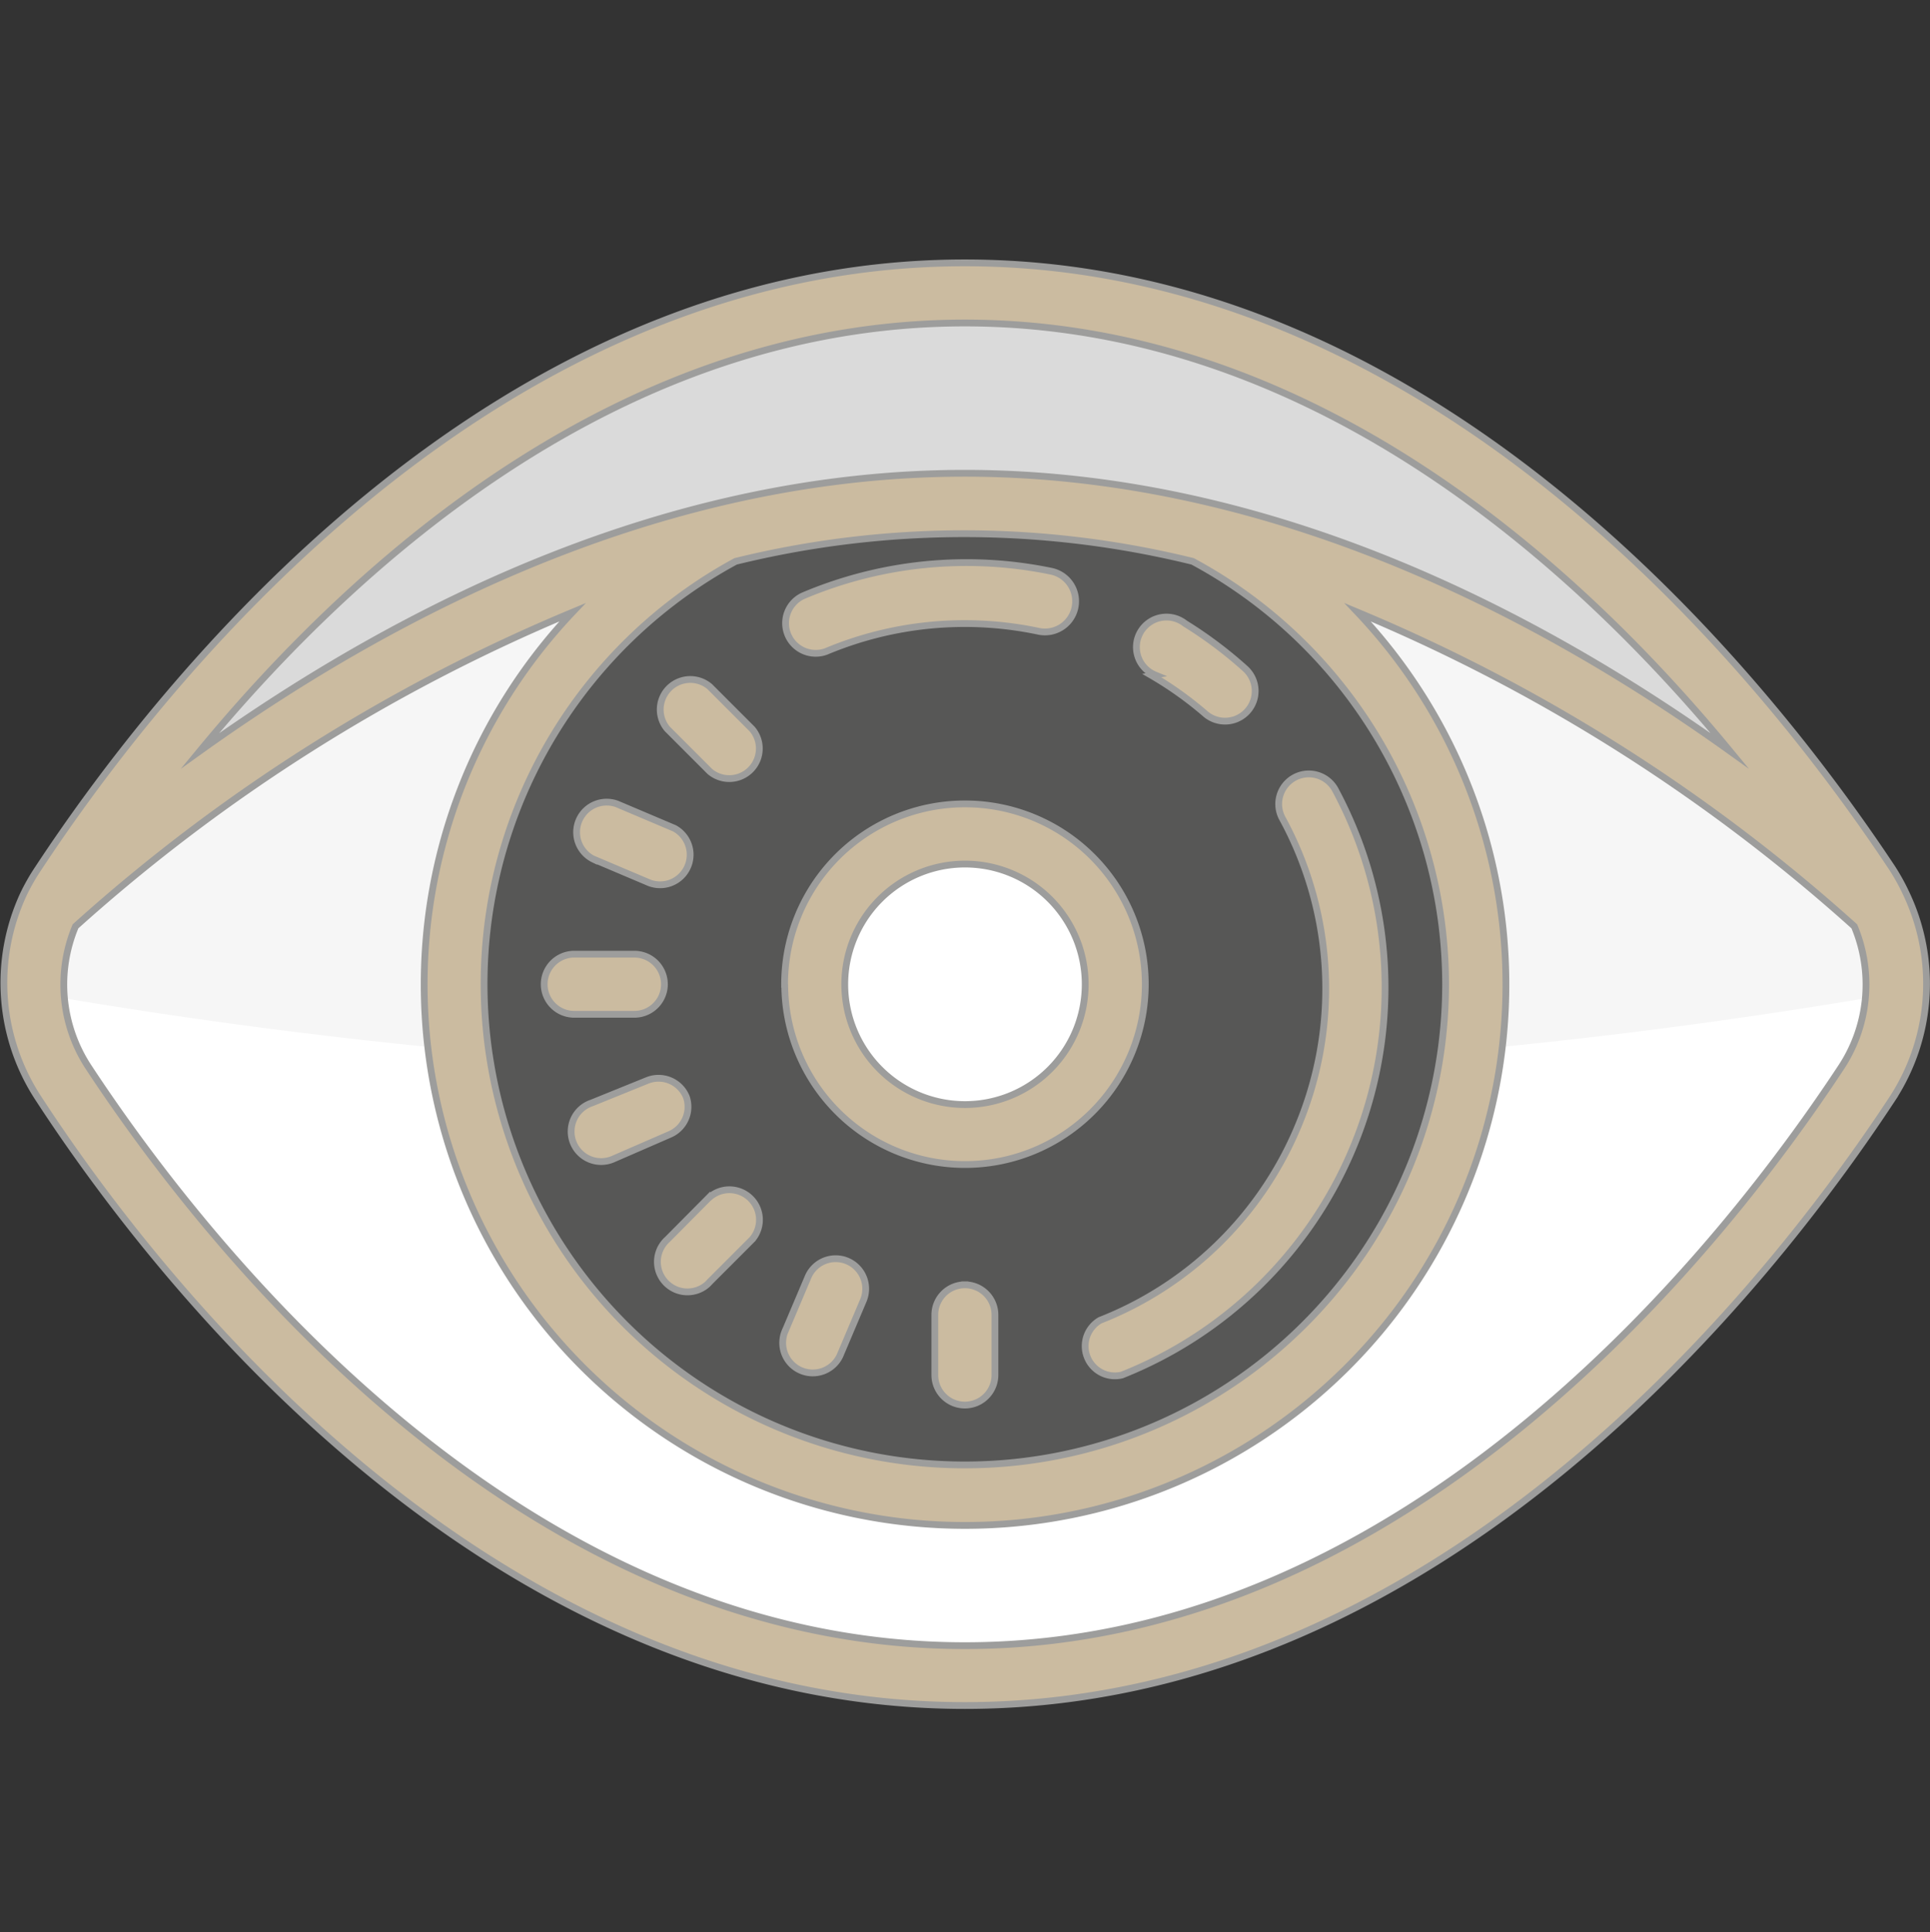
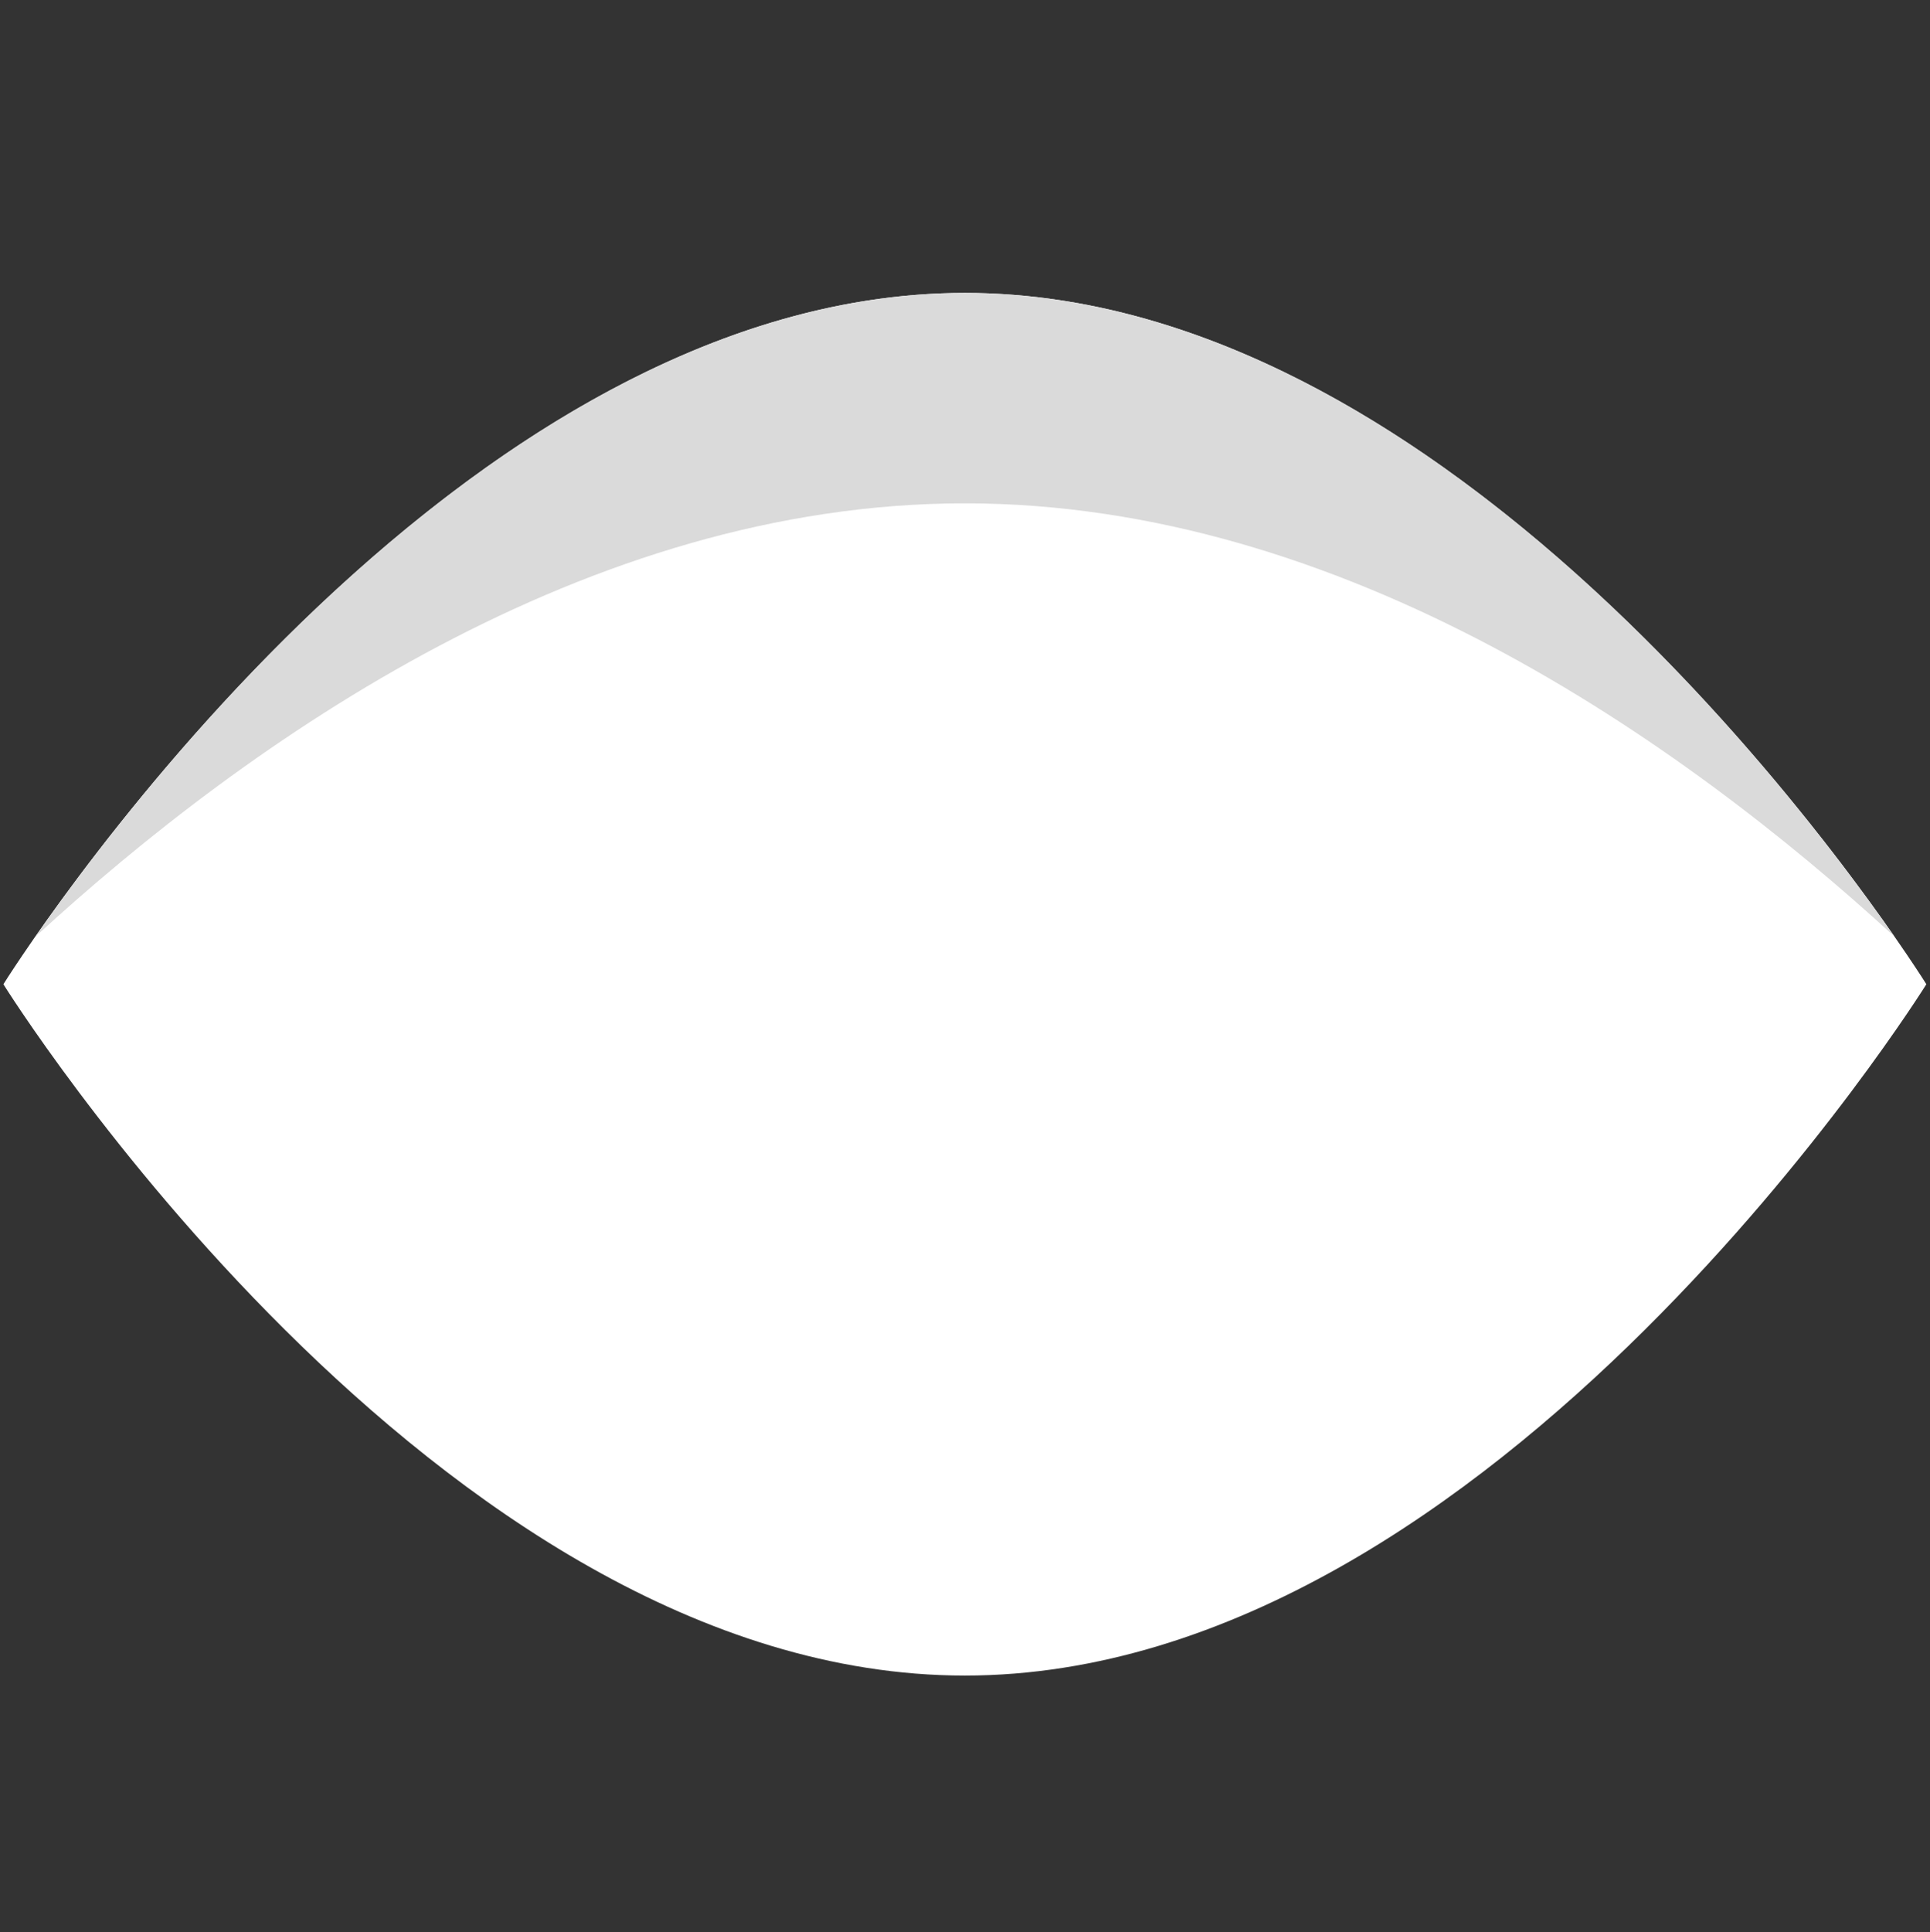
<svg xmlns="http://www.w3.org/2000/svg" id="f0fbf4b9-69d4-49a8-ae33-c8a3d60f401d" data-name="Livello 2" viewBox="0 0 568.93 569.42">
  <rect x="0" y="0" width="568.93" height="569.42" fill="#333333" stroke="none" />
  <defs>
    <style>.a83cb309-1266-4790-9b27-d35ba7ab4d45{fill:#fff;}.adfb72a6-43e7-4cdf-9de9-a60a39c5218a{fill:#f6f6f6;}.ad91c052-35cf-42a5-a531-bf2bb1ff91c8{fill:#dadada;}.ab3da5cd-f91f-4e76-8002-82010d07b683{fill:#575756;}.a807385b-dffe-40b0-941e-72cf02431fa8{fill:#cbbba0;stroke:#9d9d9c;stroke-miterlimit:10;stroke-width:2px;}</style>
  </defs>
  <path class="a83cb309-1266-4790-9b27-d35ba7ab4d45" d="M1,290.07S127.92,86.33,284.43,86.33,567.86,290.07,567.86,290.07,440.94,493.81,284.43,493.81,1,290.07,1,290.07Z" />
-   <path class="adfb72a6-43e7-4cdf-9de9-a60a39c5218a" d="M567.15,291.22l.71-1.15S440.94,86.33,284.43,86.33,1,290.07,1,290.07l.71,1.15a1635.19,1635.19,0,0,0,282.72,25.43A1635.19,1635.19,0,0,0,567.15,291.22Z" />
  <path class="ad91c052-35cf-42a5-a531-bf2bb1ff91c8" d="M284.43,148.34c111.6,0,210.8,69.71,274,127.65C526.32,229.83,415.87,86.33,284.43,86.33S42.54,229.83,10.48,276C73.63,218.05,172.83,148.34,284.43,148.34Z" />
-   <path class="ab3da5cd-f91f-4e76-8002-82010d07b683" d="M284.43,139.48A150.59,150.59,0,1,0,435,290.07,150.58,150.58,0,0,0,284.43,139.48Z" />
-   <path class="a83cb309-1266-4790-9b27-d35ba7ab4d45" d="M284.43,245.78a44.29,44.29,0,1,0,44.28,44.29A44.28,44.28,0,0,0,284.43,245.78Z" />
-   <path class="a807385b-dffe-40b0-941e-72cf02431fa8" d="M562,263.5h0a62.09,62.09,0,0,0-4.25-7.71C522.34,202.37,425.08,77.47,284.43,77.47S46.52,202.37,11.19,256.06a60.78,60.78,0,0,0-4.25,7.44h0a62,62,0,0,0,4.34,60.14c35.24,54.13,132.5,179,273.15,179s237.91-124.9,273.24-178.58A62,62,0,0,0,562,263.5ZM284.43,95.19c101.33,0,179.45,70.25,225.5,126.14-60.13-43.05-138.43-81.85-225.5-81.85s-165.37,38.8-225.51,81.85C105,165.44,183.1,95.19,284.43,95.19ZM426.14,290.07A141.72,141.72,0,1,1,216.85,165.44h0a282.36,282.36,0,0,1,134.72,0A141.71,141.71,0,0,1,426.14,290.07Zm116.74,24.27C509.14,365.63,416.4,485,284.43,485S59.72,365.63,26,314.34A44.3,44.3,0,0,1,22.26,273a515.16,515.16,0,0,1,146.5-92.56,159.44,159.44,0,1,0,231.44,0A515.68,515.68,0,0,1,546.61,273,44.31,44.31,0,0,1,542.88,314.34Z" />
-   <path class="a807385b-dffe-40b0-941e-72cf02431fa8" d="M187,298.93a8.86,8.86,0,0,0,0-17.72H169.28a8.86,8.86,0,0,0,0,17.72Zm97.43,79.72a8.86,8.86,0,0,0-8.86,8.86v17.72a8.86,8.86,0,0,0,17.72,0V387.51A8.86,8.86,0,0,0,284.43,378.65Zm-75.2-25.95-12.49,12.58a8.86,8.86,0,0,0,11.53,13.45,9.67,9.67,0,0,0,1-1l12.49-12.49a8.86,8.86,0,0,0-12.49-12.49Zm0-150.33a8.86,8.86,0,0,0-12.49,12.49l12.49,12.49a8.86,8.86,0,0,0,12.49-12.49Zm-6.91,120.92a8.85,8.85,0,0,0-11.51-4.87l-16.39,6.64a8.86,8.86,0,1,0,6.64,16.39l16.3-7.09A8.85,8.85,0,0,0,202.32,323.29Zm47.48,48.37a8.84,8.84,0,0,0-11.6,4.69l-6.91,16.3a8.86,8.86,0,0,0,16.3,6.91l6.91-16.3A8.87,8.87,0,0,0,249.8,371.66ZM175,253.22l16.3,6.91a8.86,8.86,0,0,0,7.54-16q-.31-.15-.63-.27l-16.31-6.91a8.86,8.86,0,0,0-6.9,16.3Zm56.33,36.85a53.14,53.14,0,1,0,53.14-53.15A53.14,53.14,0,0,0,231.29,290.07ZM319.9,290a35.44,35.44,0,1,1-35.52-35.35h.08A35.43,35.43,0,0,1,319.9,290ZM236.69,175.62A8.88,8.88,0,0,0,243.51,192h0a105.6,105.6,0,0,1,62.71-5.94,9,9,0,0,0,3.63-17.71A123.37,123.37,0,0,0,236.69,175.62ZM382.14,333.1a104.55,104.55,0,0,1-57.84,56,8.77,8.77,0,0,0,6.4,16.14,122.89,122.89,0,0,0,69-159.38,124.22,124.22,0,0,0-6.18-13.29,8.87,8.87,0,1,0-15.42,8.78A104.87,104.87,0,0,1,382.14,333.1Zm-42.62-134a105.3,105.3,0,0,1,15.77,11.25,8.88,8.88,0,0,0,11.78-13.29h0a124,124,0,0,0-17.72-13.29,8.86,8.86,0,1,0-8.85,15.15Z" />
</svg>